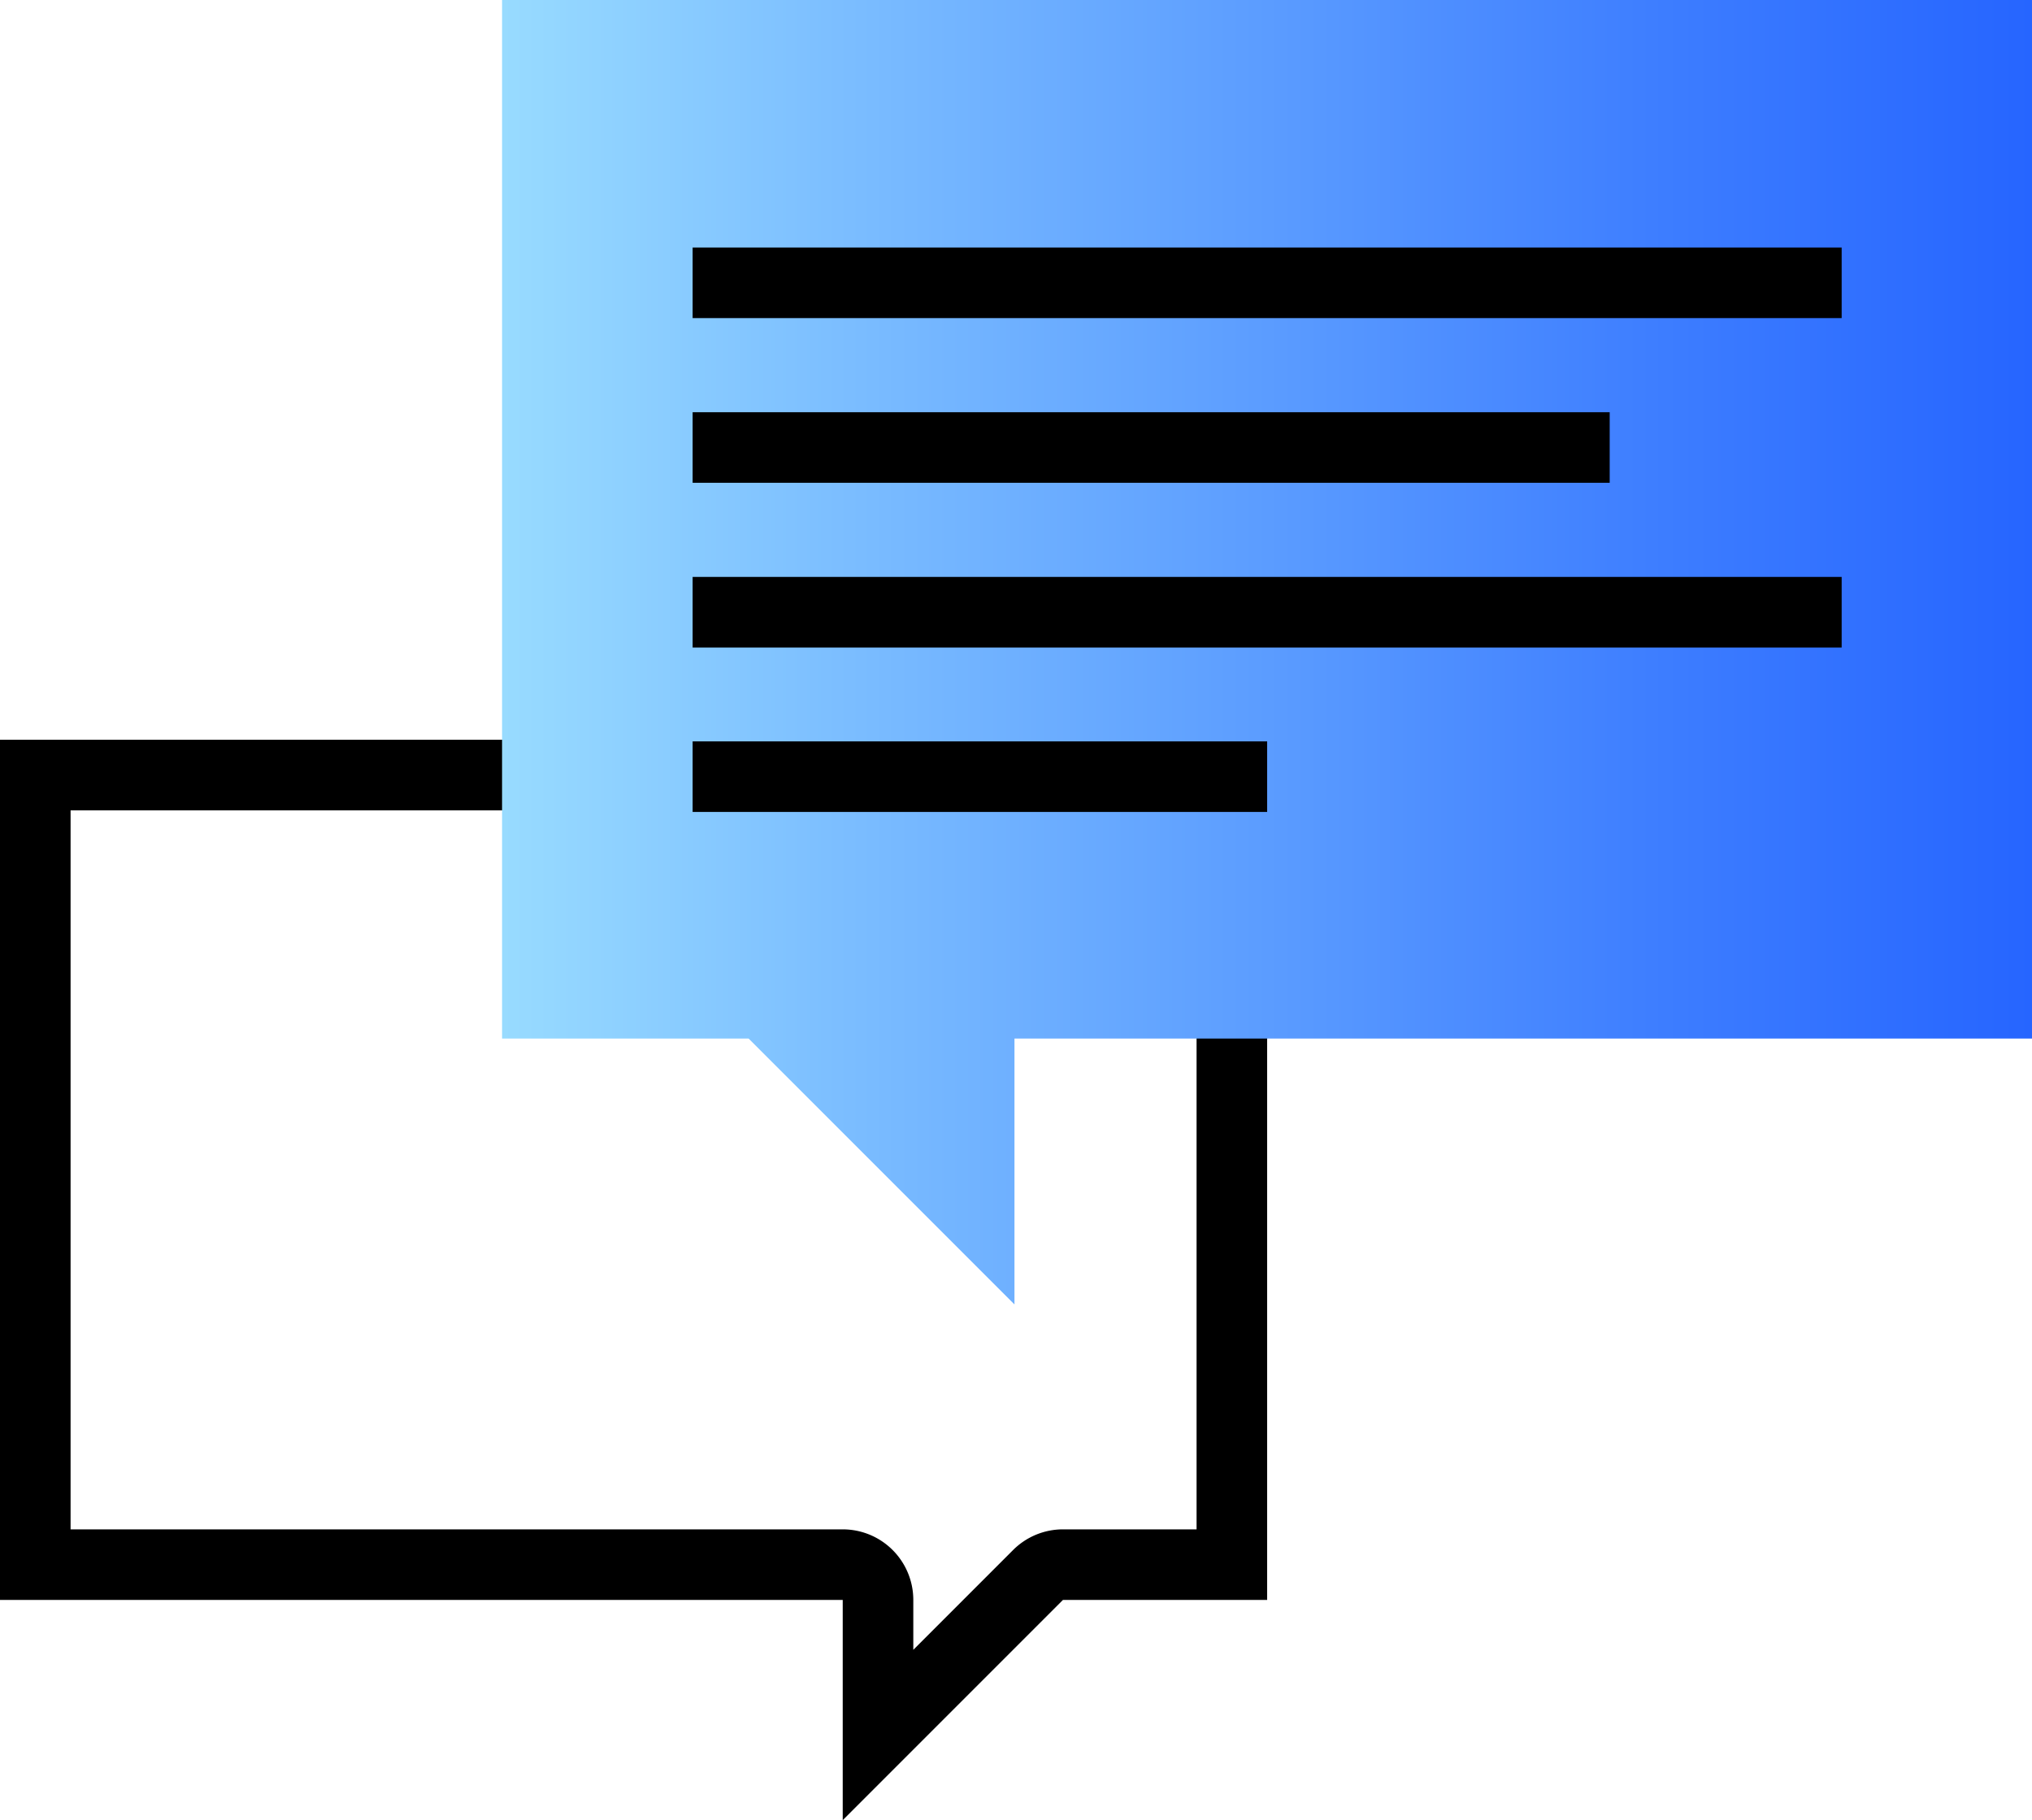
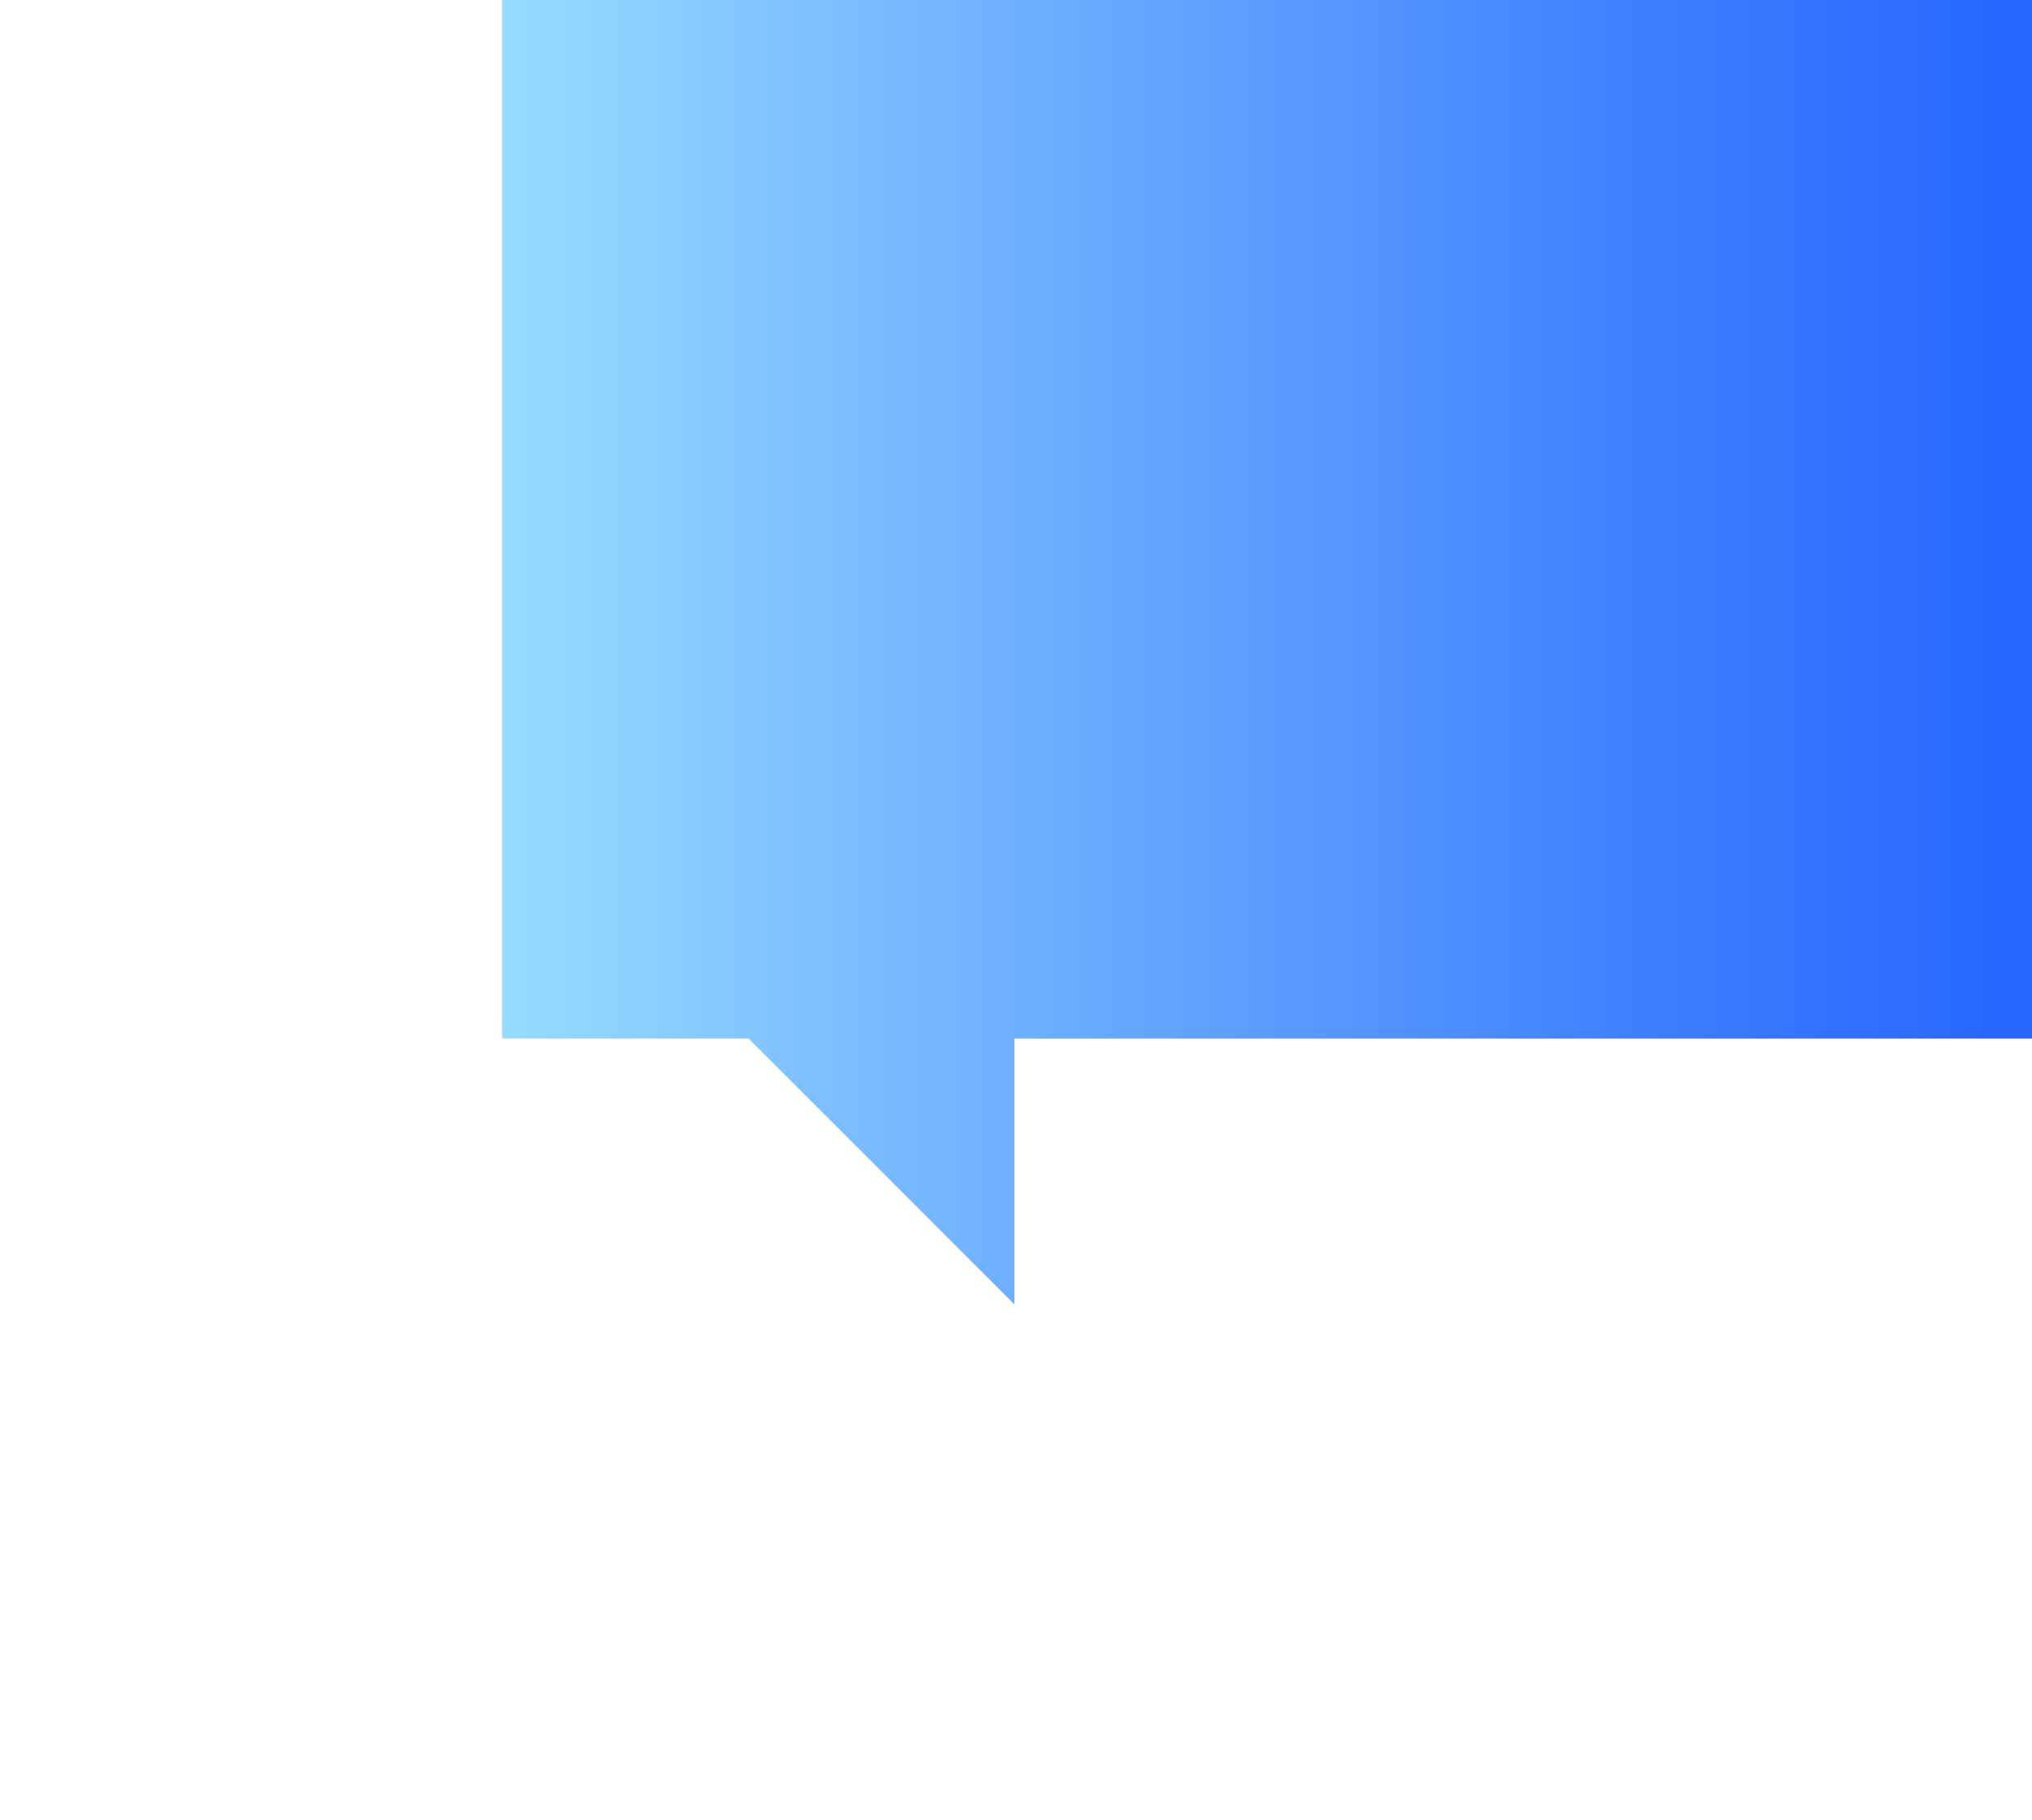
<svg xmlns="http://www.w3.org/2000/svg" viewBox="0 0 86.37 77.35">
  <defs>
    <style>.cls-1{fill:url(#linear-gradient);}.cls-2{fill:none;stroke:#000;stroke-linejoin:round;stroke-width:3px;}</style>
    <linearGradient id="linear-gradient" x1="21.34" y1="27.72" x2="86.37" y2="27.72" gradientUnits="userSpaceOnUse">
      <stop offset="0" stop-color="#98dbff" />
      <stop offset="0.25" stop-color="#78baff" />
      <stop offset="0.76" stop-color="#3d7dff" />
      <stop offset="1" stop-color="#2665ff" />
    </linearGradient>
  </defs>
  <g id="레이어_2" data-name="레이어 2">
    <g id="레이어_1-2" data-name="레이어 1">
-       <path d="M50.86,34.44V65H45.18a3,3,0,0,0-2.12.88l-4.24,4.24V68a3,3,0,0,0-3-3H3V34.44H50.86m3-3H0V68H35.82v9.36L45.18,68h8.68V31.44Z" />
      <polygon class="cls-1" points="21.34 0 86.37 0 86.37 44.14 43.12 44.14 43.12 55.44 31.82 44.14 21.34 44.14 21.34 0" />
-       <line class="cls-2" x1="29.44" y1="12.02" x2="78.28" y2="12.02" />
-       <line class="cls-2" x1="29.44" y1="19.02" x2="68.42" y2="19.02" />
-       <line class="cls-2" x1="29.44" y1="26.02" x2="78.28" y2="26.02" />
-       <line class="cls-2" x1="29.44" y1="33.01" x2="53.86" y2="33.01" />
    </g>
  </g>
</svg>